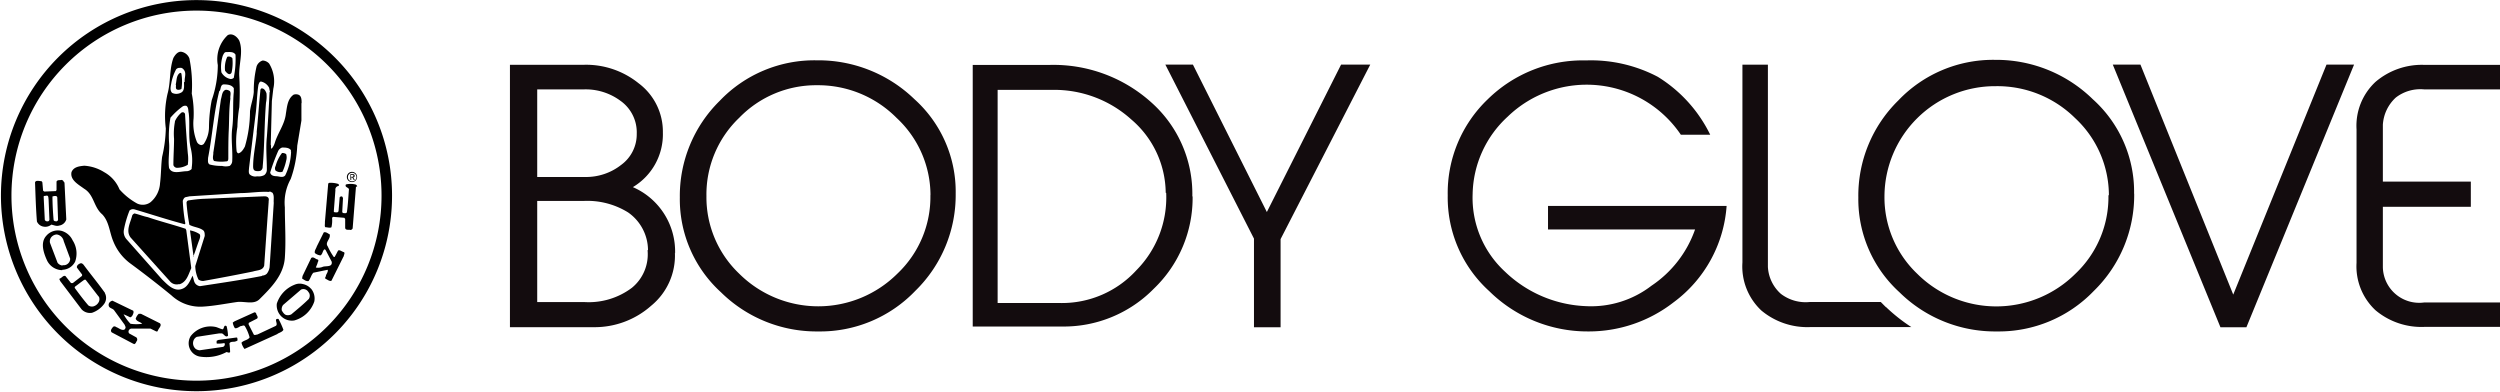
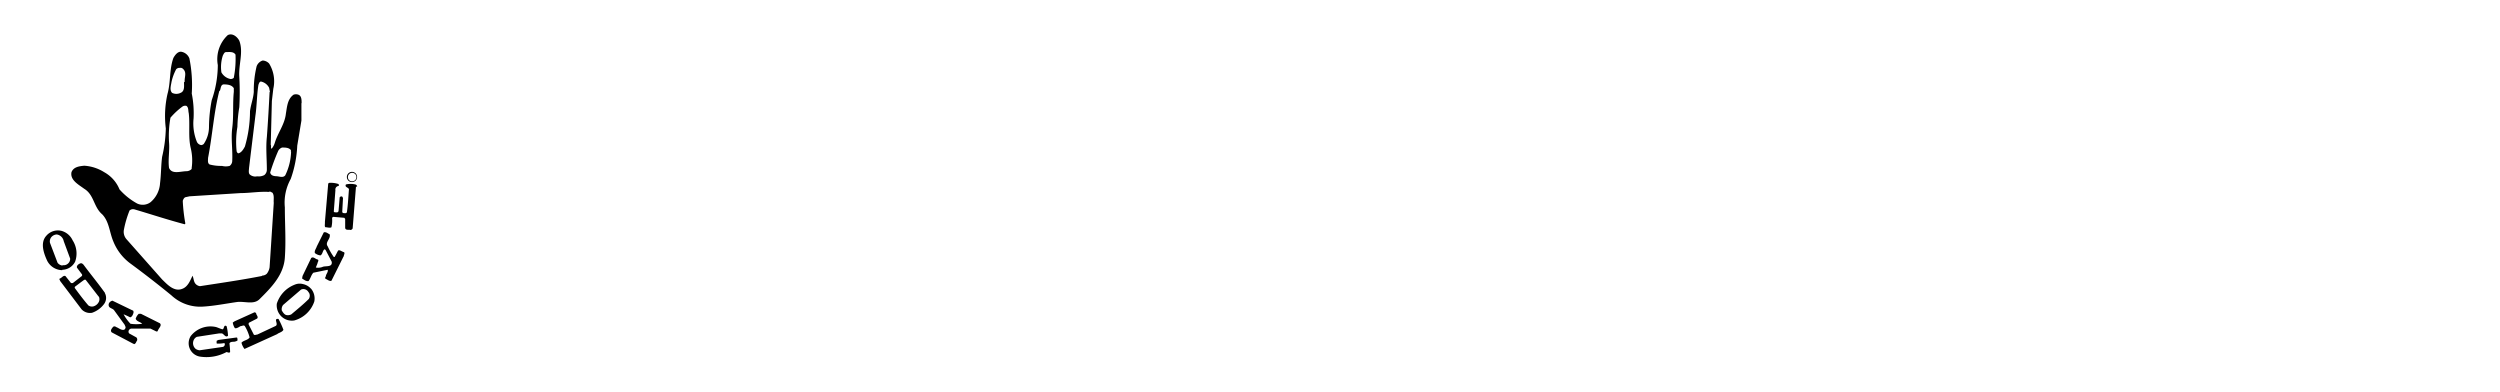
<svg xmlns="http://www.w3.org/2000/svg" id="Layer_1" data-name="Layer 1" viewBox="0 0 264 41.38">
  <defs>
    <style>.cls-1{fill:#130c0e}</style>
  </defs>
-   <path d="M71.27 26.68a6.84 6.84 0 01-2.5 5.6 9 9 0 01-6.1 2.27h-8.82V6.84h7.85a8.84 8.84 0 015.72 1.94A6.38 6.38 0 0170 14a6.49 6.49 0 01-3.17 5.76 7.41 7.41 0 014.46 7M61.64 9.44h-4.91v9.25h5.06a6 6 0 003.81-1.28 4 4 0 001.64-3.29 4.08 4.08 0 00-1.74-3.49 6.17 6.17 0 00-3.86-1.19m6.79 17a4.9 4.9 0 00-2.09-4 8.15 8.15 0 00-4.71-1.22h-4.9V31.9h5a7.58 7.58 0 005-1.51 4.56 4.56 0 001.65-4M100.92 20.41a14.13 14.13 0 01-4.27 10.31A13.91 13.91 0 0186.41 35a14.38 14.38 0 01-10.28-4.14 13.29 13.29 0 01-4.34-10A14.08 14.08 0 0176 10.65a13.81 13.81 0 0110.23-4.28 14.59 14.59 0 0110.33 4.1 13.14 13.14 0 014.36 10m-2.66.18a11.16 11.16 0 00-3.58-8.2A11.68 11.68 0 0086.3 9a11.3 11.3 0 00-8.24 3.44 11.19 11.19 0 00-3.46 8.26 11.14 11.14 0 003.46 8.2 11.84 11.84 0 0016.7 0 11.16 11.16 0 003.49-8.34M125.94 20.72a13.28 13.28 0 01-4.09 9.76 13.32 13.32 0 01-9.73 4h-9.4V6.86h8a15.44 15.44 0 0110.91 4 12.92 12.92 0 014.28 9.9m-2.81-.4a10.29 10.29 0 00-3.63-7.74 12.13 12.13 0 00-8.32-3.13h-5.8V32H112a10.65 10.65 0 008-3.46 10.93 10.93 0 003.15-8.17M141.62 6.82l-7.84 15.57-7.81-15.57h-2.91l9.36 18.38v9.36h2.81v-9.31l9.47-18.43h-3.08zM182.33 21.75a13.85 13.85 0 01-5.62 10.19 14.58 14.58 0 01-9 3.06 14.78 14.78 0 01-10.44-4.25 13.34 13.34 0 01-4.39-10.11 13.69 13.69 0 014.23-10.16 14.34 14.34 0 0110.39-4.1 15.18 15.18 0 017.56 1.73 14.8 14.8 0 015.54 6.12h-3.1a12 12 0 00-18.29-1.91 11.35 11.35 0 00-3.7 8.16 10.6 10.6 0 003.42 8.21 13.06 13.06 0 008.57 3.64 10.45 10.45 0 006.9-2.16 11.86 11.86 0 004.6-5.94h-15.53v-2.48zM199.16 32.44c-.19-.18-.37-.37-.55-.55h-7.48a4.31 4.31 0 01-3.07-.86 4.1 4.1 0 01-1.37-2.84V6.83H184v20.88a6.38 6.38 0 002 5.08 7.58 7.58 0 005.16 1.75h10.68a17.93 17.93 0 01-2.67-2.11" class="cls-1" />
-   <path d="M225.37 20.42a14.13 14.13 0 01-4.27 10.31A13.91 13.91 0 01210.86 35a14.38 14.38 0 01-10.28-4.14 13.28 13.28 0 01-4.34-10 14.08 14.08 0 014.23-10.26 13.81 13.81 0 0110.2-4.28A14.59 14.59 0 01221 10.48a13.14 13.14 0 014.36 10m-2.66.18a11.15 11.15 0 00-3.58-8.2 11.68 11.68 0 00-8.37-3.36A11.68 11.68 0 00199 20.71a11.14 11.14 0 003.46 8.2 11.84 11.84 0 0016.7 0 11.15 11.15 0 003.49-8.34M245.68 6.82l-9.85 24.29-9.8-24.29h-2.92l11.37 27.74h2.74l11.37-27.74h-2.91zM264 34.52h-8a7.53 7.53 0 01-5.15-1.76 6.34 6.34 0 01-2-5V13.65a6.33 6.33 0 012-5 7.53 7.53 0 015.15-1.8h8v2.59h-8a4.24 4.24 0 00-3 .86 4.23 4.23 0 00-1.37 2.88v6h9.29v2.66h-9.29v6.39a3.84 3.84 0 004.37 3.71h8z" class="cls-1" />
-   <path d="M40.29 20.66A19.54 19.54 0 1120.74 1.12a19.54 19.54 0 0119.55 19.54m1.11 0a20.65 20.65 0 10-20.66 20.65A20.65 20.65 0 0041.4 20.66" />
  <path d="M6.58 28.49a1.56 1.56 0 001.35-.85 2.56 2.56 0 00-.26-2.26 1.84 1.84 0 00-1.17-1 1.61 1.61 0 00-1.62.53c-.66.74-.25 1.86.1 2.62a1.81 1.81 0 001.59 1m0-.49a.77.77 0 01-.49-.29l-.8-2.1a.71.71 0 01.27-.73.78.78 0 01.45-.16.88.88 0 01.73.71l.68 1.84a.67.67 0 01-.25.54.65.65 0 01-.52.15M11.09 30.94c-.71-1-1.54-2-2.28-3-.08-.07-.15-.15-.27-.14s-.49.2-.41.47l.51.68a.16.16 0 010 .2l-.95.74H7.5l-.59-.74c-.22-.1-.39.19-.56.25s0 .19 0 .27l2.27 3a1.21 1.21 0 001.1.36 2.65 2.65 0 001.28-.94 1.08 1.08 0 00.07-1.15m-.62.4a.67.67 0 010 .51.92.92 0 01-.54.49.64.64 0 01-.58-.09c-.51-.59-.95-1.18-1.42-1.82a.16.16 0 010-.15c.34-.25.68-.52 1-.74h.13l1.37 1.77zM16.62 35h-.12l-.61-.3h-2a.33.33 0 00-.3.22.29.29 0 00.05.29l.76.42a.32.32 0 01.07.34c-.1.13-.12.32-.3.37l-.17-.08-2.2-1.16c-.19-.2 0-.4.13-.57a.23.23 0 01.32 0c.29.1.54.37.86.29a.31.31 0 00.15-.29l-.1-.24-1.12-1.54c-.17-.2-.51-.2-.56-.47s.15-.46.39-.53L14 32.78c.1 0 .12.17.09.27s-.12.42-.35.46a6.56 6.56 0 00-.69-.32 4.66 4.66 0 00.73 1 4.22 4.22 0 001.23 0c-.2-.22-.56-.22-.68-.53a1.19 1.19 0 01.32-.52h.24l2 1c.22.23-.1.49-.19.71M30.74 16a6.1 6.1 0 01-.62 2.52c-.24.29-.63.1-.93.09s-.59-.08-.66-.39a21 21 0 01.82-2.22.73.73 0 01.44-.42c.34 0 .71 0 .93.27v.19zm-2.27-6.3c-.08 1.6-.17 3.18-.29 4.78-.12 1.1 0 2.33 0 3.45a.72.72 0 01-.27.56 1.29 1.29 0 01-.76.13.88.88 0 01-.78-.2c-.15-.17-.08-.47-.07-.69l.15-1.25.52-4.26c.15-1 .15-2.2.32-3.26.05-.13.1-.34.27-.35a1.26 1.26 0 01.86.66l.09.46zm0 10.5l.3.15c.22.3.1.75.14 1.07l-.29 4.5-.15 2.3a1.43 1.43 0 01-.3.69.71.71 0 01-.46.19l-.08.05c-2.15.42-4.31.73-6.51 1.07a.75.75 0 01-.49-.27c-.19-.24-.17-.56-.3-.83-.25.51-.49 1.18-1.11 1.39-.86.32-1.57-.49-2.1-1l-3.79-4.28a1.19 1.19 0 01-.24-1 10.73 10.73 0 01.59-2 .55.55 0 01.52-.12c1.76.52 3.52 1.1 5.29 1.57.07 0 .09-.1.07-.15a17.81 17.81 0 01-.26-2.32c.05-.15.13-.34.3-.39l.42-.09 5.38-.34c1 0 2-.19 3.06-.12M24.72 8.13c-.05.17-.2.19-.34.22a1.4 1.4 0 01-1-.71 3.94 3.94 0 01.15-1.77c.08-.14.15-.36.34-.37.37 0 .79-.07 1 .27a10.22 10.22 0 01-.17 2.37m-1.5 1.48c.14-.25.07-.73.49-.71s.78.07 1 .4v.39c-.13 1.28 0 2.55-.17 3.85-.14 1.13.07 2.35 0 3.5a.66.66 0 01-.27.47 1.64 1.64 0 01-.81 0 4.7 4.7 0 01-1.3-.15c-.24-.13-.17-.46-.17-.69.46-2.35.61-4.83 1.2-7.12m-2.9 8.25a.78.78 0 01-.56.27c-.64 0-1.55.37-1.86-.35-.12-.88.08-1.81 0-2.71a10.93 10.93 0 01.15-2.59 7.62 7.62 0 011.27-1.18.52.52 0 01.42-.07c.24.19.17.49.24.76.15 1.18-.07 2.55.21 3.69a5.6 5.6 0 01.09 2.18m-.8-9.18c0 .44.1 1-.37 1.18a1 1 0 01-.88 0c-.3-.29-.12-.79-.07-1.15a5.22 5.22 0 01.49-1.34.46.46 0 01.4-.15c.2-.05.34.1.44.23.27.39 0 .85.07 1.29m12.34 2.19c0-.32 0-.75-.34-.88a.76.76 0 00-.51 0c-.64.46-.68 1.23-.81 2-.12 1.13-.84 2-1.17 3.08a1.73 1.73 0 01-.34.63c-.13-.1 0-.29-.09-.42l.12-4.63.15-1.28a3.57 3.57 0 00-.44-2.67 1 1 0 00-.68-.32 1 1 0 00-.64.61 10.83 10.83 0 00-.3 2.7c-.05.73-.32 1.35-.4 2.06a13.36 13.36 0 01-.54 3.72c-.15.27-.35.63-.68.71-.1 0-.15-.12-.19-.2a9.45 9.45 0 01.08-2.59 14.46 14.46 0 01.2-2.08 28.56 28.56 0 000-3.2c-.09-1.3.46-2.62 0-3.82-.2-.39-.71-.85-1.22-.59A3.48 3.48 0 0023 6.87a11.35 11.35 0 01-.64 3.7 15.39 15.39 0 00-.29 2.81 3.23 3.23 0 01-.56 1.83c-.12.08-.19.13-.32.1a.61.61 0 01-.41-.36 5.2 5.2 0 01-.34-2.43 10.47 10.47 0 00-.19-2.64A14.09 14.09 0 0020 6.17a1.11 1.11 0 00-.9-.71c-.37 0-.64.39-.79.66-.44 1.22-.27 2.54-.62 3.79a10.54 10.54 0 00-.18 3.65 14.45 14.45 0 01-.39 3c-.12.91-.1 1.86-.22 2.79a2.84 2.84 0 01-1 2 1.38 1.38 0 01-1.42.14A6.89 6.89 0 0112.62 20 3.65 3.65 0 0011 18.18a4.47 4.47 0 00-2.1-.68c-.52.05-1.13.12-1.35.68-.17.84.76 1.32 1.32 1.74 1.08.64 1 1.94 1.93 2.72.74.78.76 1.91 1.17 2.86a5.38 5.38 0 001.86 2.37c1.44 1.06 2.84 2.15 4.26 3.31a4.46 4.46 0 003.31 1.2c1.22-.07 2.45-.32 3.65-.49.78-.09 1.72.3 2.33-.27 1.23-1.22 2.57-2.55 2.7-4.4s0-3.53 0-5.32a5.14 5.14 0 01.62-3 12 12 0 00.69-3.52l.44-2.65v-1.82zM24.72 36.09c-.17 0-.44 0-.49.19a7.91 7.91 0 01.07.9c-.12.13-.27 0-.39 0a4.44 4.44 0 01-2.84.47 1.43 1.43 0 01-.93-2.16 2.64 2.64 0 012.69-.95c.22.07.42.17.64.23s.12-.56.46-.32a5.14 5.14 0 01.15 1c-.25.25-.42-.17-.64-.24h-.32l-2.33.36a.69.69 0 00-.37.44.79.79 0 00.24.83.87.87 0 00.42.15l2.47-.36a.29.29 0 00.19-.25c0-.07 0-.13-.07-.15a3.12 3.12 0 01-.78.05.64.64 0 010-.3l.17-.08 1.91-.26c.14 0 .08.17.12.25s-.19.17-.32.19M29.28 35.28l-3.46 1.57a1.74 1.74 0 01-.32-.66c.24-.27.66-.25.86-.56a4.62 4.62 0 00-.51-1.2c-.12-.13-.27 0-.39 0s-.42.3-.66.22a1.47 1.47 0 01-.22-.59l.19-.13 2.1-.95c.12 0 .19.1.2.19s.24.3.08.47l-.86.44a.23.23 0 000 .25l.51 1c.1.1.25 0 .37 0l1.94-.91c.34-.19-.29-.81.3-.74a8.69 8.69 0 01.52 1.15c-.12.22-.4.29-.61.41M32.84 30.49A1.55 1.55 0 0032 30a1.34 1.34 0 00-.9.07 3.18 3.18 0 00-1.87 2 1.63 1.63 0 00.51 1.37 1.59 1.59 0 001.34.4 3.1 3.1 0 002.11-2 1.61 1.61 0 00-.34-1.35m-.24.39a.64.64 0 010 .69c-.62.61-1.2 1.08-1.84 1.62a.77.77 0 01-.57.07c-.2-.07-.34-.3-.44-.47a.72.72 0 01.14-.59l1.89-1.62a.61.61 0 01.8.3M36.32 27L35 29.65c-.2.07-.39-.1-.58-.19s0-.23 0-.35.25-.39.19-.61h-.07l-1.45.3c-.24.25-.29.61-.51.88-.25.05-.46-.13-.68-.27l.05-.27.91-1.89c.22-.19.44.1.66.15s0 .31 0 .44l-.17.41a1.32 1.32 0 00.68-.05c.3-.17 1.1.08 1-.56l-.64-1.23s-.07-.1-.15-.07c-.19.19-.17.51-.4.63a1.1 1.1 0 01-.59-.25c-.07-.25.14-.47.2-.69l.74-1.49c.24-.08.44.12.64.22v.14c0 .39-.52.73-.22 1.12a6.67 6.67 0 00.64 1.12h.08c.13-.2.24-.44.35-.64s.42.07.61.12 0 .34 0 .47M37.59 19.72l-.35 4.4a.35.35 0 01-.2.17c-.2-.07-.54.07-.59-.22v-.95l-.09-.12-1.15-.1c-.05 0-.14.07-.14.13A3.22 3.22 0 0135 24c-.17.1-.41 0-.59 0s-.08-.35-.1-.56l.35-4.06.1-.07a2.54 2.54 0 011 .13c0 .05.05.17 0 .2a.37.37 0 00-.34.44l-.17 2.23c0 .15.2.1.3.12a.19.19 0 00.2-.15l.12-1.44a.22.22 0 01.27-.08l.08.15-.08 1.47a.18.18 0 00.1.12c.12 0 .3.07.39-.08.12-.81.15-1.61.22-2.43-.05-.22-.48-.2-.32-.51a2.11 2.11 0 011 0 .26.26 0 01.19.22M37.18 19.15a.45.45 0 10-.44-.45.43.43 0 00.44.45m0-1a.54.54 0 11-.55.54.54.54 0 01.55-.54" />
-   <path d="M37.33 18.56c0-.08-.07-.09-.14-.09h-.13v.2h.11c.08 0 .15 0 .15-.1m-.32-.18h.23c.15 0 .22.05.22.18a.16.16 0 01-.16.17l.18.27h-.11l-.16-.27h-.11V19H37v-.62zM6 23.37c-.14 0-.3 0-.34-.14-.07-.83-.12-1.69-.12-2.48.15-.05.47-.13.51.1l.08 2.35c0 .1-.08.12-.13.17m-.95 0a.29.29 0 01-.32-.15l-.12-2.45c0-.1.15-.08.25-.1.29-.08.24.24.27.39l.09 2.13c0 .08-.07.17-.17.19m1.69-4.16a.27.27 0 00-.36-.2c-.15 0-.37 0-.41.17v.89l-.08.1-1.22.05-.12-.1-.07-.81a.21.21 0 00-.12-.19c-.2 0-.58-.13-.66.13.05 1.34.09 2.79.2 4.13a.91.91 0 00.69.54 1 1 0 00.83-.21c.27.05.54.2.83.1a.92.92 0 00.75-.65l-.19-3.9zM22.52 16.16c.3-1.89.54-3.77.81-5.68.12-.35.1-.86.51-1a.69.69 0 01.44.15c.15.22 0 .53.05.78-.15 1.08-.12 2.18-.17 3.28-.05.95-.05 2-.05 3 0 .13 0 .37-.23.35a3.89 3.89 0 01-1.27-.04c-.2-.21-.1-.54-.08-.79M18.55 8.95c.12-.44.05-1 .46-1.25a.12.12 0 01.15.1 5 5 0 010 1.59.55.55 0 01-.46.07c-.19-.1-.1-.32-.12-.51M18.46 12.83a2.68 2.68 0 01.69-.93.25.25 0 01.39.15c.08 1.39.17 2.72.29 4.13a4.21 4.21 0 010 1.22 2.18 2.18 0 01-1.18.32.42.42 0 01-.34-.29c0-.93.07-1.86.07-2.77a6.66 6.66 0 01.1-1.83M24 6a.48.48 0 01.54.15 4.78 4.78 0 01-.08 1.49.27.27 0 01-.22.19c-.2 0-.36-.22-.47-.35A2.72 2.72 0 0124 6M29.1 17.56a3.75 3.75 0 01.68-1.4.64.64 0 01.44.12 1.16 1.16 0 010 .68 5.46 5.46 0 01-.39 1.18.79.79 0 01-.74-.14.5.5 0 010-.44M27.1 14c.15-1.45.24-2.91.39-4.38 0-.1 0-.22.14-.29.29 0 .42.29.51.52a3.42 3.42 0 01-.05 1c-.18 2.21-.15 4.51-.35 6.74a.49.49 0 01-.22.44 1 1 0 01-.59 0c-.17-.08-.19-.25-.2-.41 0-1.25.29-2.4.39-3.63M18.91 30a.93.93 0 01-1-.34l-1.3-1.44-2.82-3.14c-.54-.73 0-1.59.17-2.32a.43.43 0 01.24-.22c.46.1.93.3 1.4.39 1.28.44 2.65.78 4 1.23l.07.15.53 4c-.29.63-.47 1.47-1.25 1.71M20.48 27.1l-.05-.1-.36-2.62v-.05a2.68 2.68 0 011 .39c.12.15.05.39 0 .54-.24.61-.42 1.23-.66 1.84" />
-   <path d="M20.62 28.1l1-3.18c0-.24 0-.49-.19-.62-.43-.3-.95-.3-1.43-.56a21 21 0 01-.3-2.3.26.26 0 01.17-.27 15.22 15.22 0 011.52-.17l6.27-.26c.2 0 .47-.05.63.1s.07.32.08.49l-.13 1.79-.34 4.92c-.14.54-.76.49-1.18.63-1.76.36-3.45.68-5.24 1a.8.8 0 01-.52-.15 3.38 3.38 0 01-.34-1.44" />
</svg>